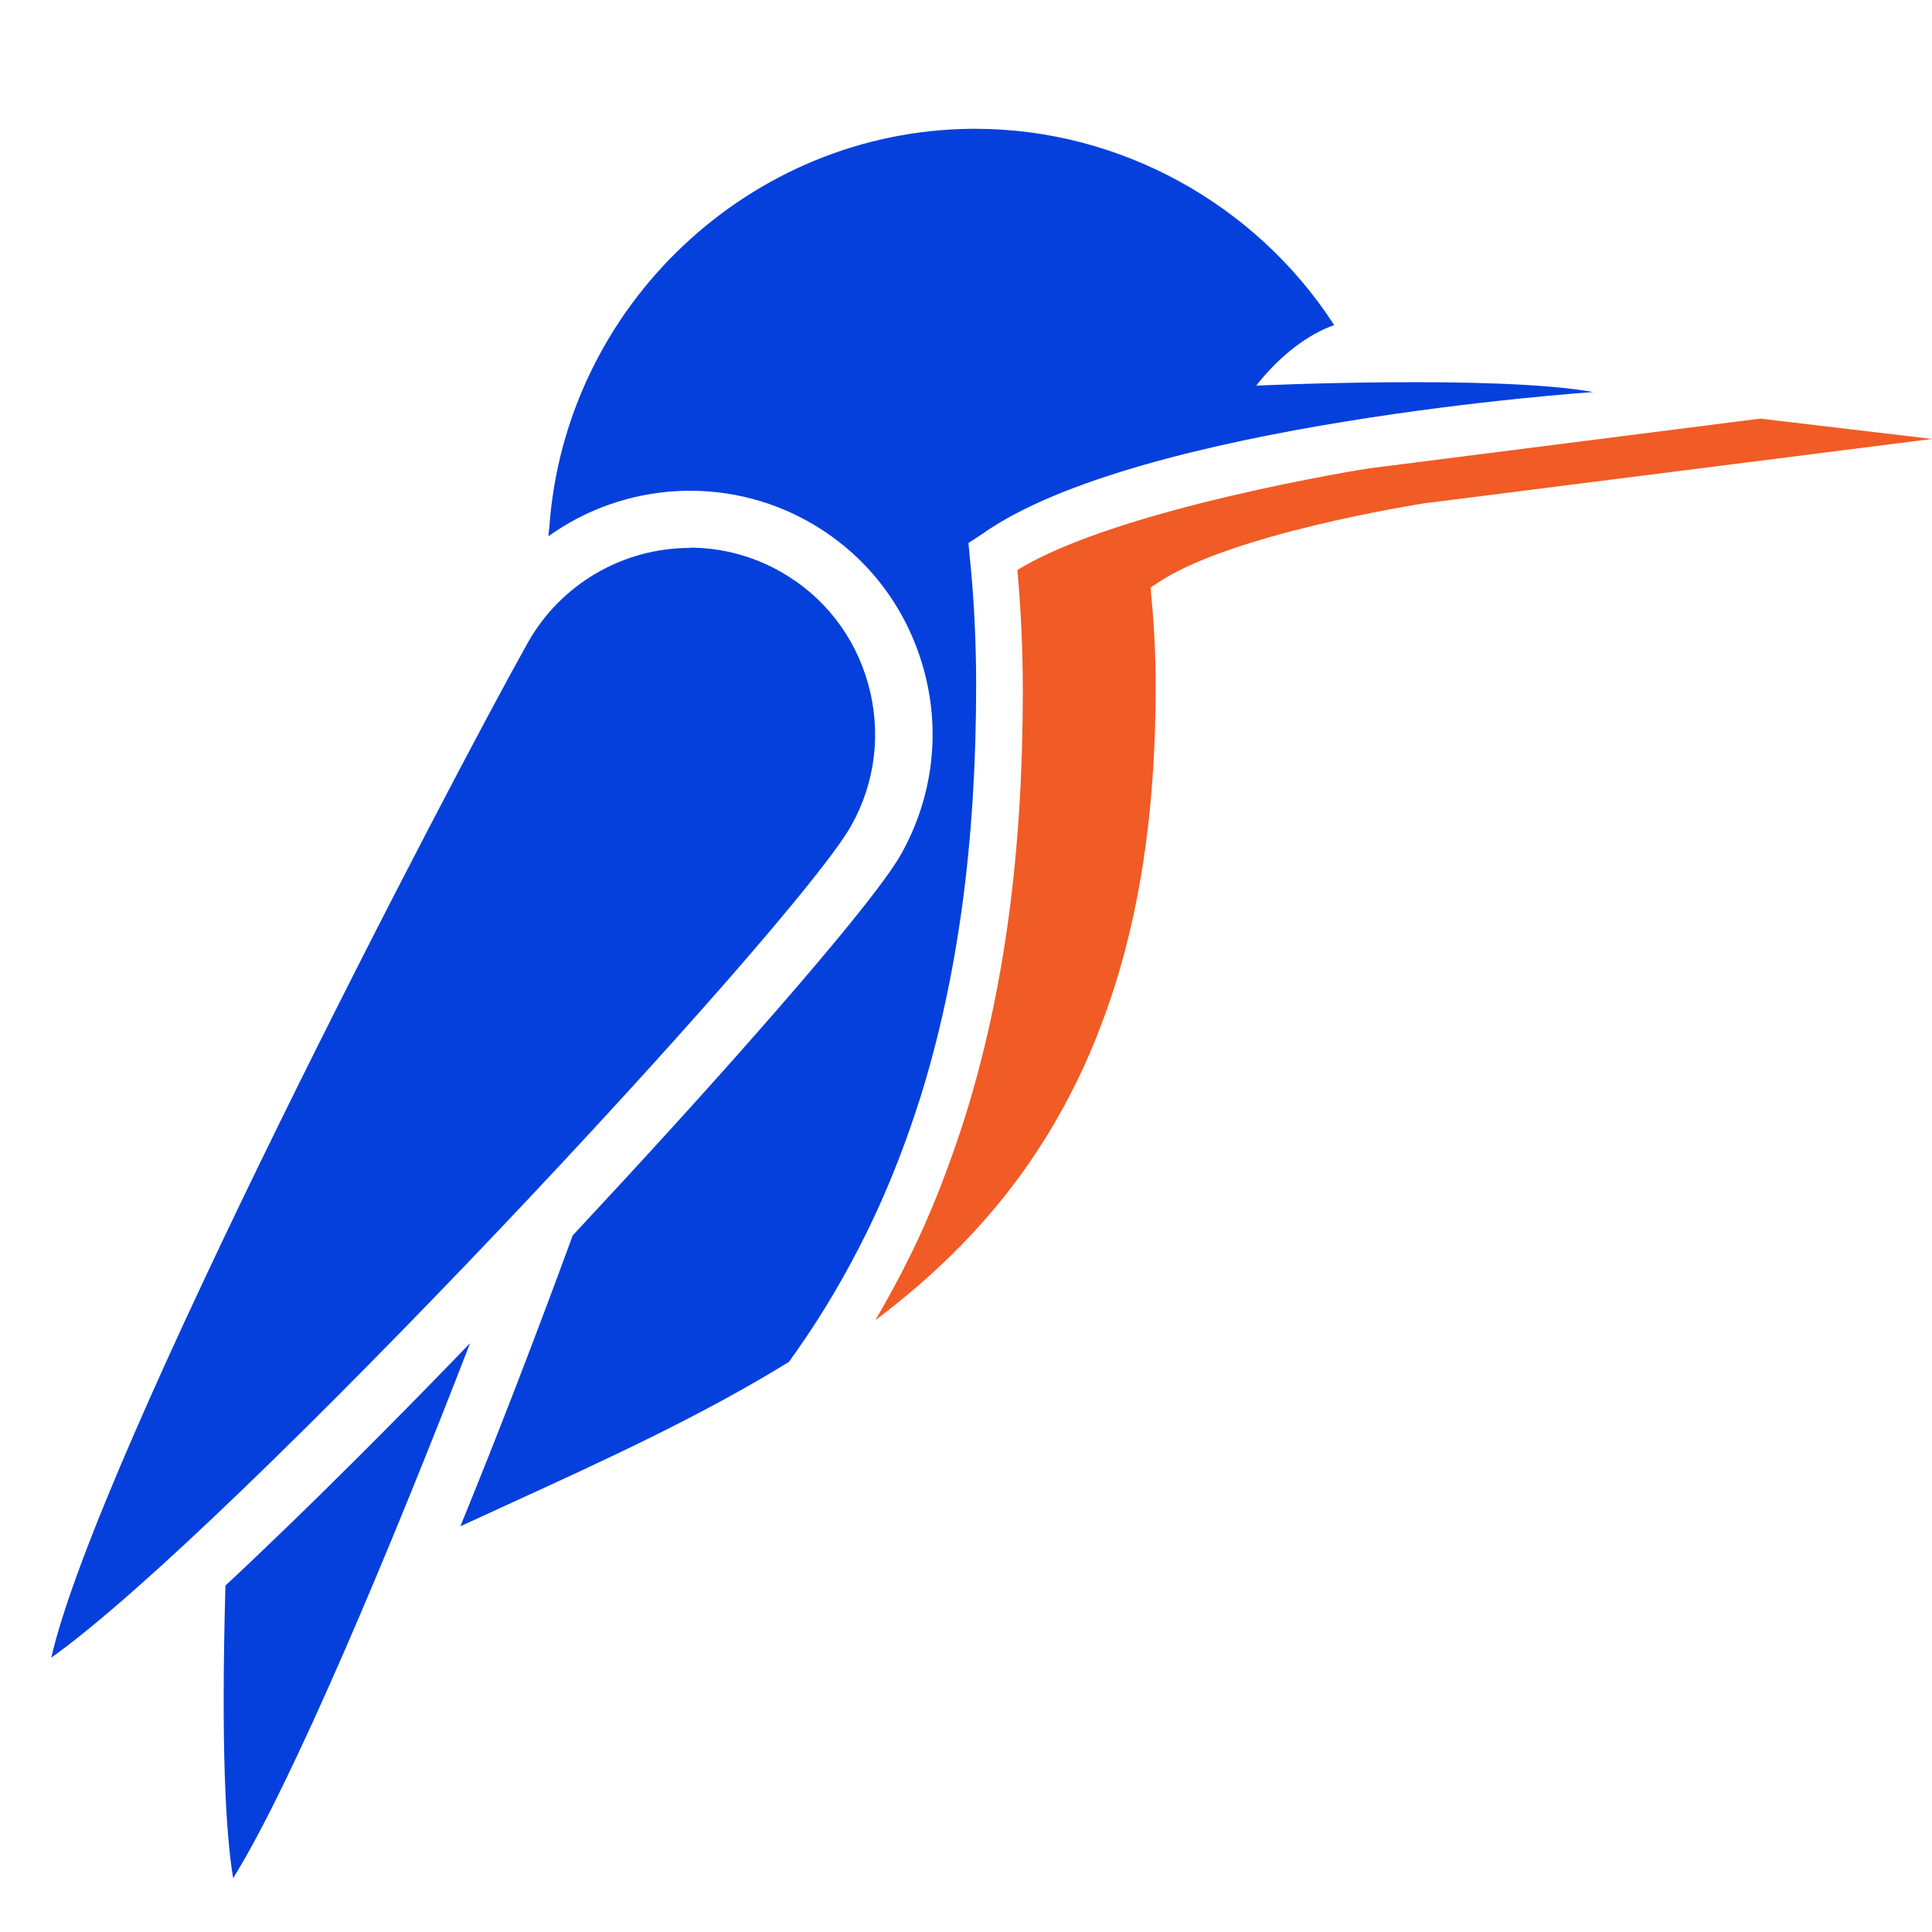
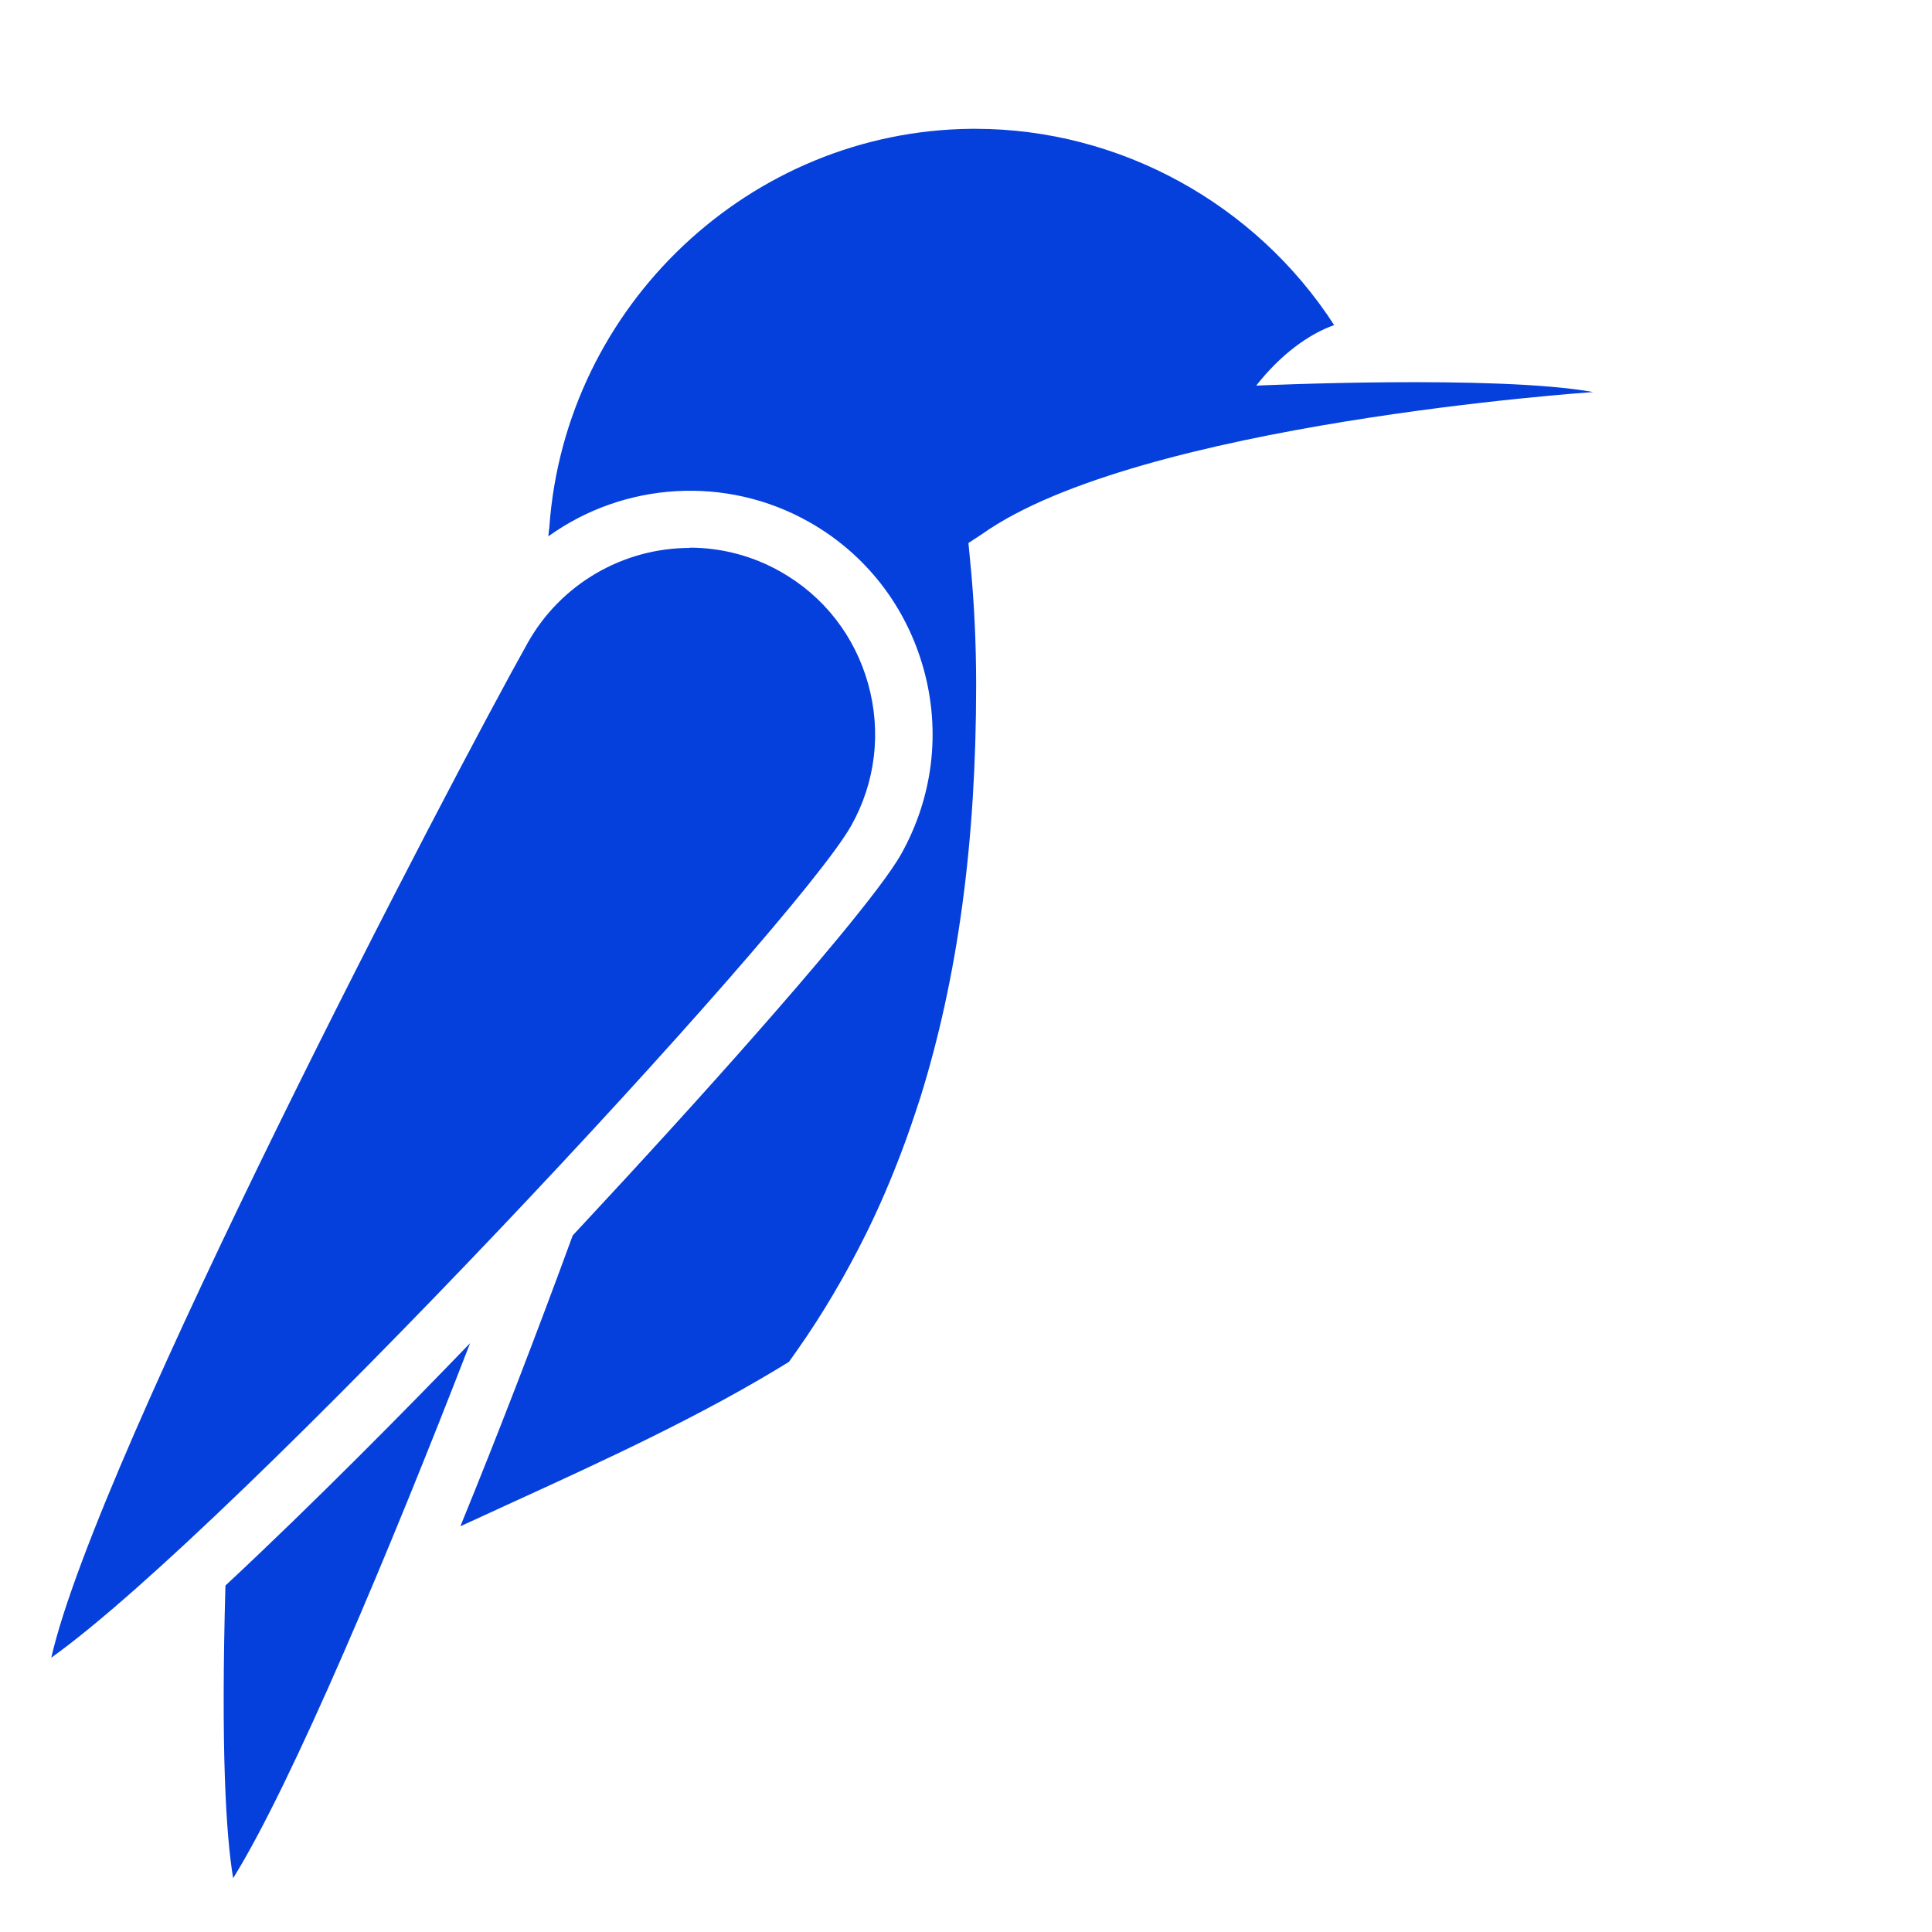
<svg xmlns="http://www.w3.org/2000/svg" width="64" height="64" viewBox="0 0 64 64" fill="none">
  <path d="M15.573 44.493C12.94 51.303 9.66 59.111 7.723 62.217C7.485 60.783 7.315 57.975 7.468 52.523C10.373 49.818 13.56 46.584 15.573 44.493ZM22.846 18.142C23.899 18.142 24.936 18.415 25.854 18.936C27.289 19.746 28.317 21.069 28.759 22.656C29.201 24.243 29.005 25.916 28.198 27.35C26.32 30.687 7.697 50.646 1.699 54.912C3.22 48.239 15.003 25.712 17.484 21.291C18.572 19.354 20.629 18.151 22.855 18.151L22.846 18.142ZM32.31 4.267C37.093 4.267 41.597 6.75 44.196 10.769C43.33 11.076 42.412 11.759 41.613 12.774C41.649 12.773 49.572 12.409 52.776 12.987C52.683 12.994 37.706 14.015 32.523 17.698L32.081 17.988L32.132 18.526C32.268 19.874 32.336 21.274 32.336 22.691C32.336 27.887 31.733 32.35 30.492 36.344C30.263 37.052 30.058 37.649 29.855 38.178C29.523 39.057 29.141 39.953 28.708 40.832C28.028 42.206 27.264 43.511 26.423 44.706L26.134 45.115C23.254 46.89 20.119 48.333 16.737 49.877L16.143 50.151C15.845 50.287 15.547 50.423 15.25 50.56C16.49 47.53 17.765 44.22 18.972 40.926C21.231 38.503 23.363 36.164 25.122 34.159C26.609 32.47 29.192 29.474 29.855 28.288C30.908 26.402 31.172 24.226 30.594 22.152C30.016 20.079 28.674 18.346 26.796 17.288C24.06 15.744 20.679 15.958 18.164 17.767L18.198 17.459C18.717 10.12 24.859 4.326 32.191 4.267H32.31Z" fill="#0540DC" />
-   <path d="M33.703 18.893C33.822 20.215 33.882 21.564 33.882 22.912C33.882 28.245 33.262 32.845 31.979 36.966C31.758 37.675 31.537 38.289 31.325 38.861C30.976 39.799 30.577 40.738 30.127 41.643C29.778 42.351 29.396 43.051 28.997 43.733C32.021 41.455 34.154 38.92 35.675 35.814C35.972 35.209 36.252 34.56 36.499 33.894C36.677 33.425 36.839 32.947 36.957 32.572C37.849 29.696 38.283 26.487 38.283 22.741C38.283 21.717 38.232 20.702 38.138 19.738L38.113 19.465L38.342 19.311C40.747 17.69 46.906 16.717 47.169 16.674L64 14.541L58.308 13.867L45.36 15.514C45.283 15.522 37.051 16.828 33.712 18.876L33.703 18.893Z" fill="#F15B25" />
</svg>